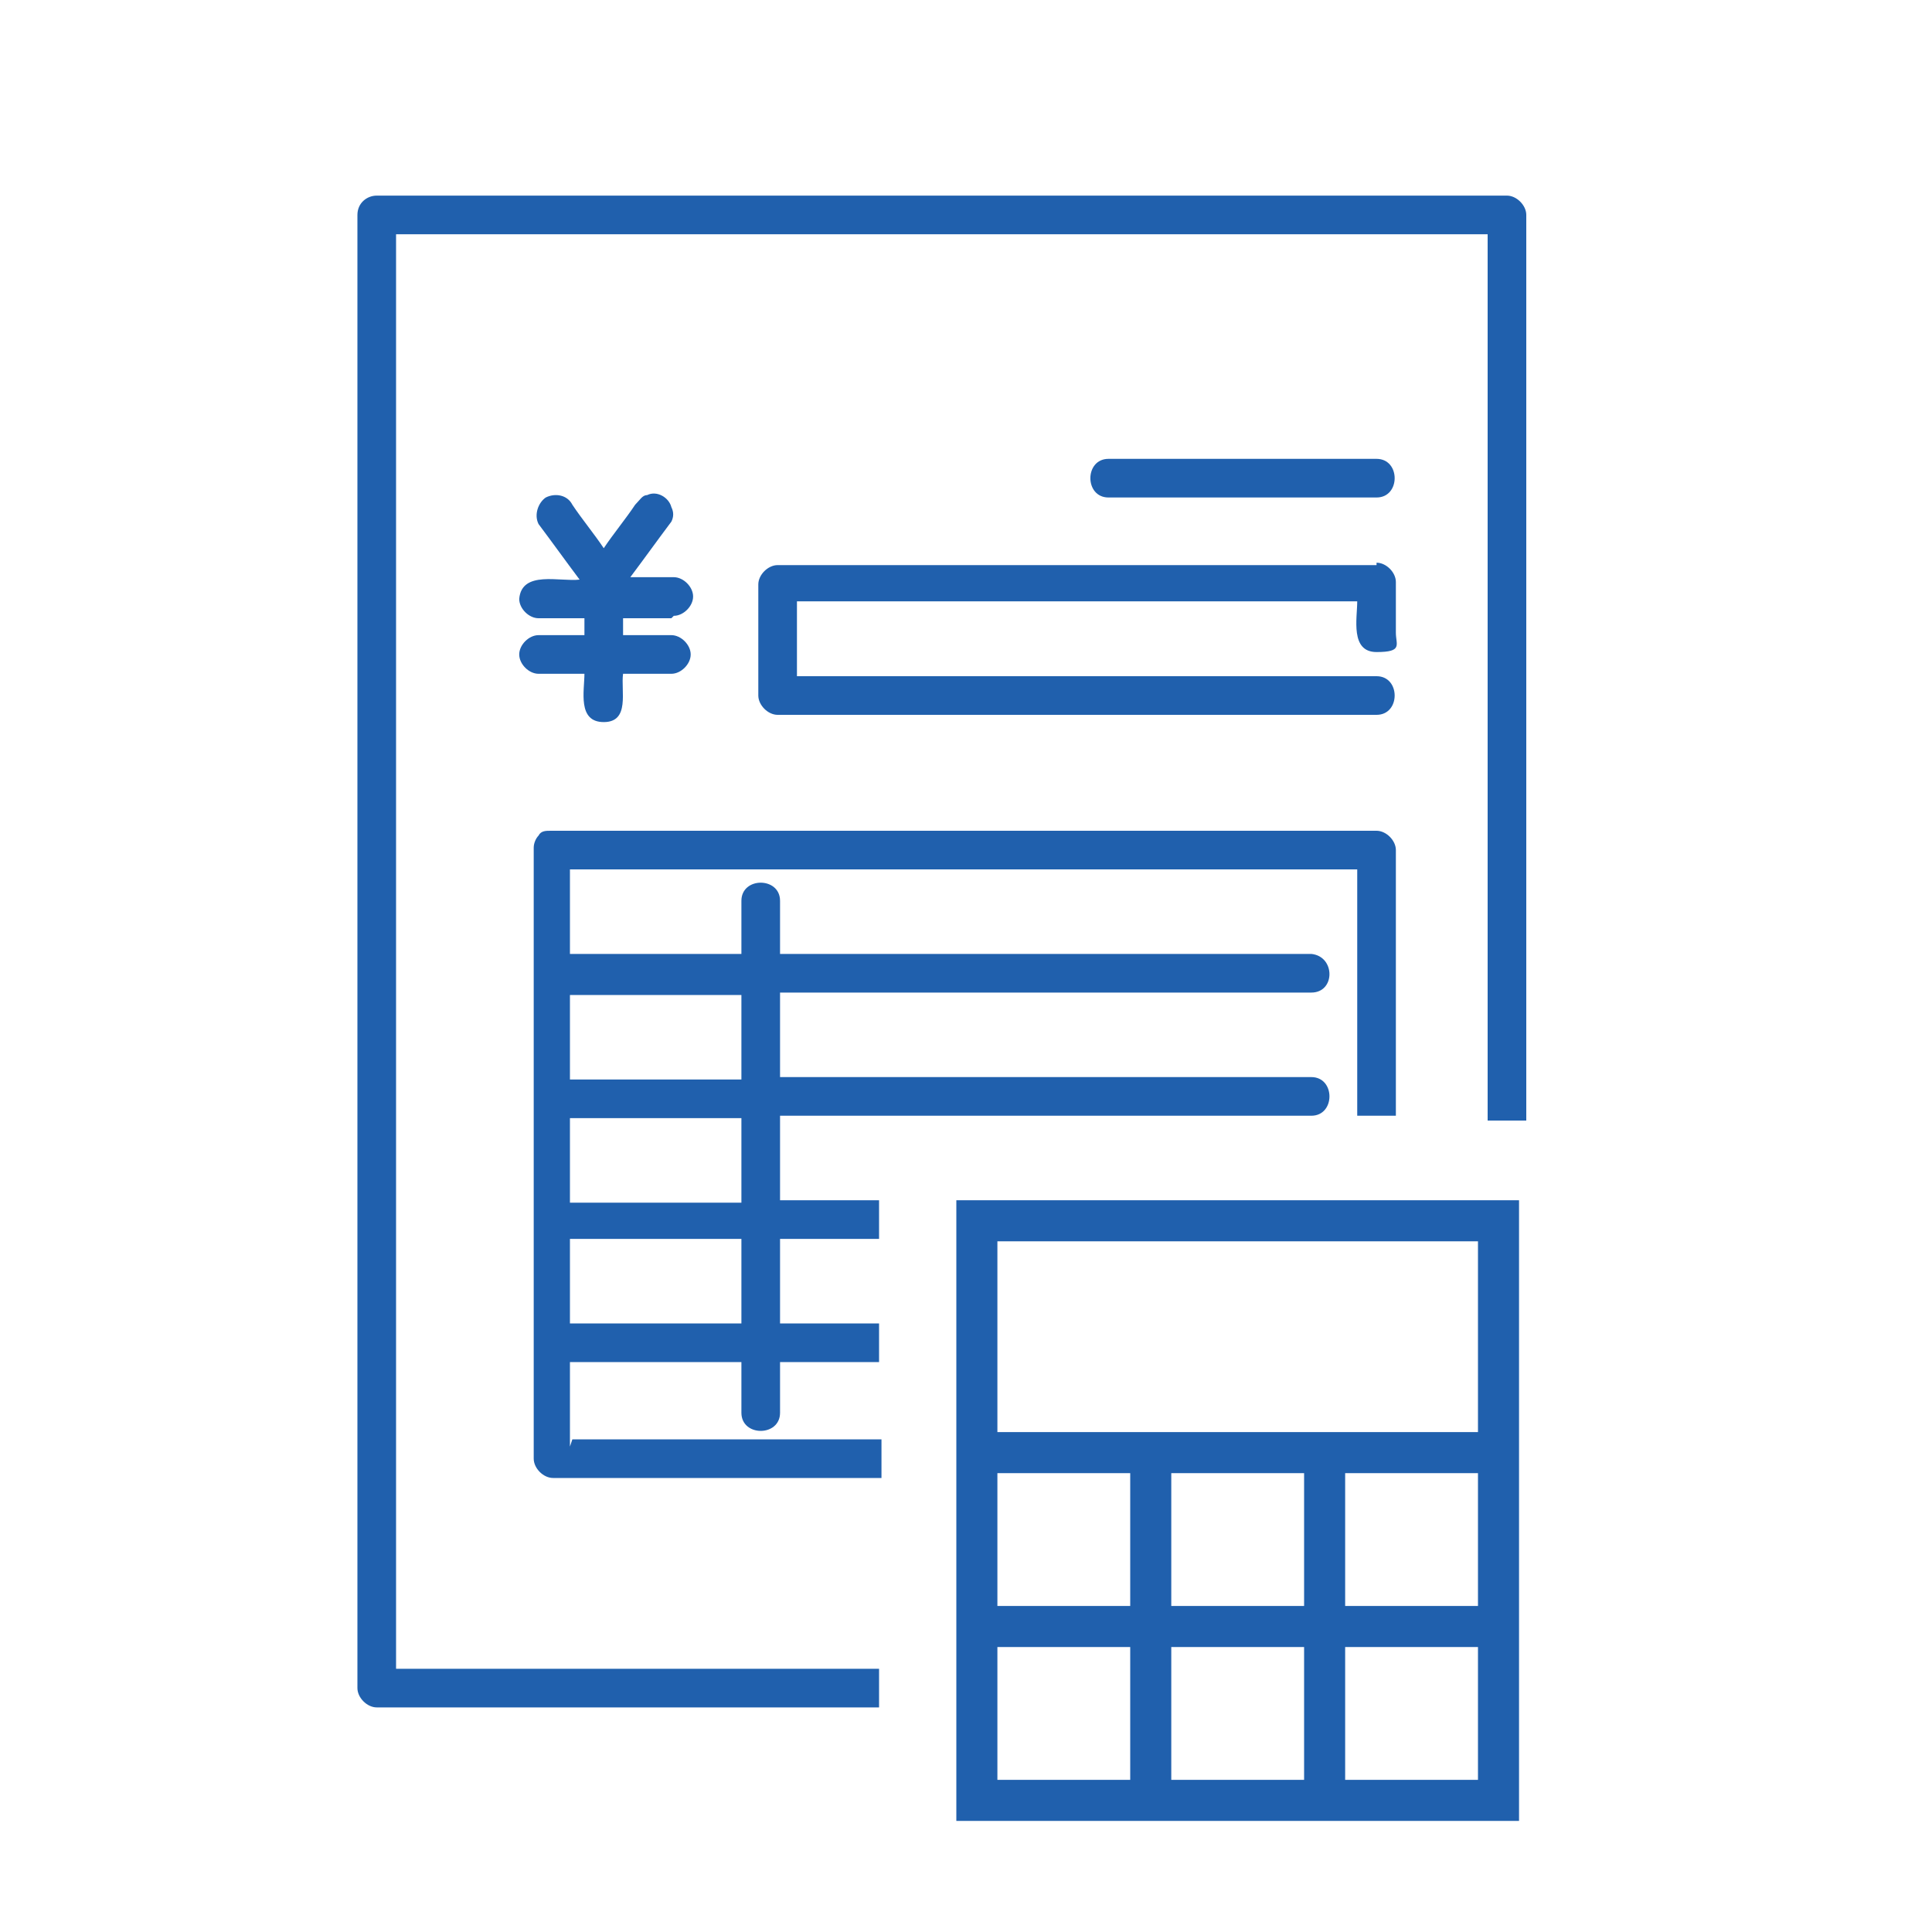
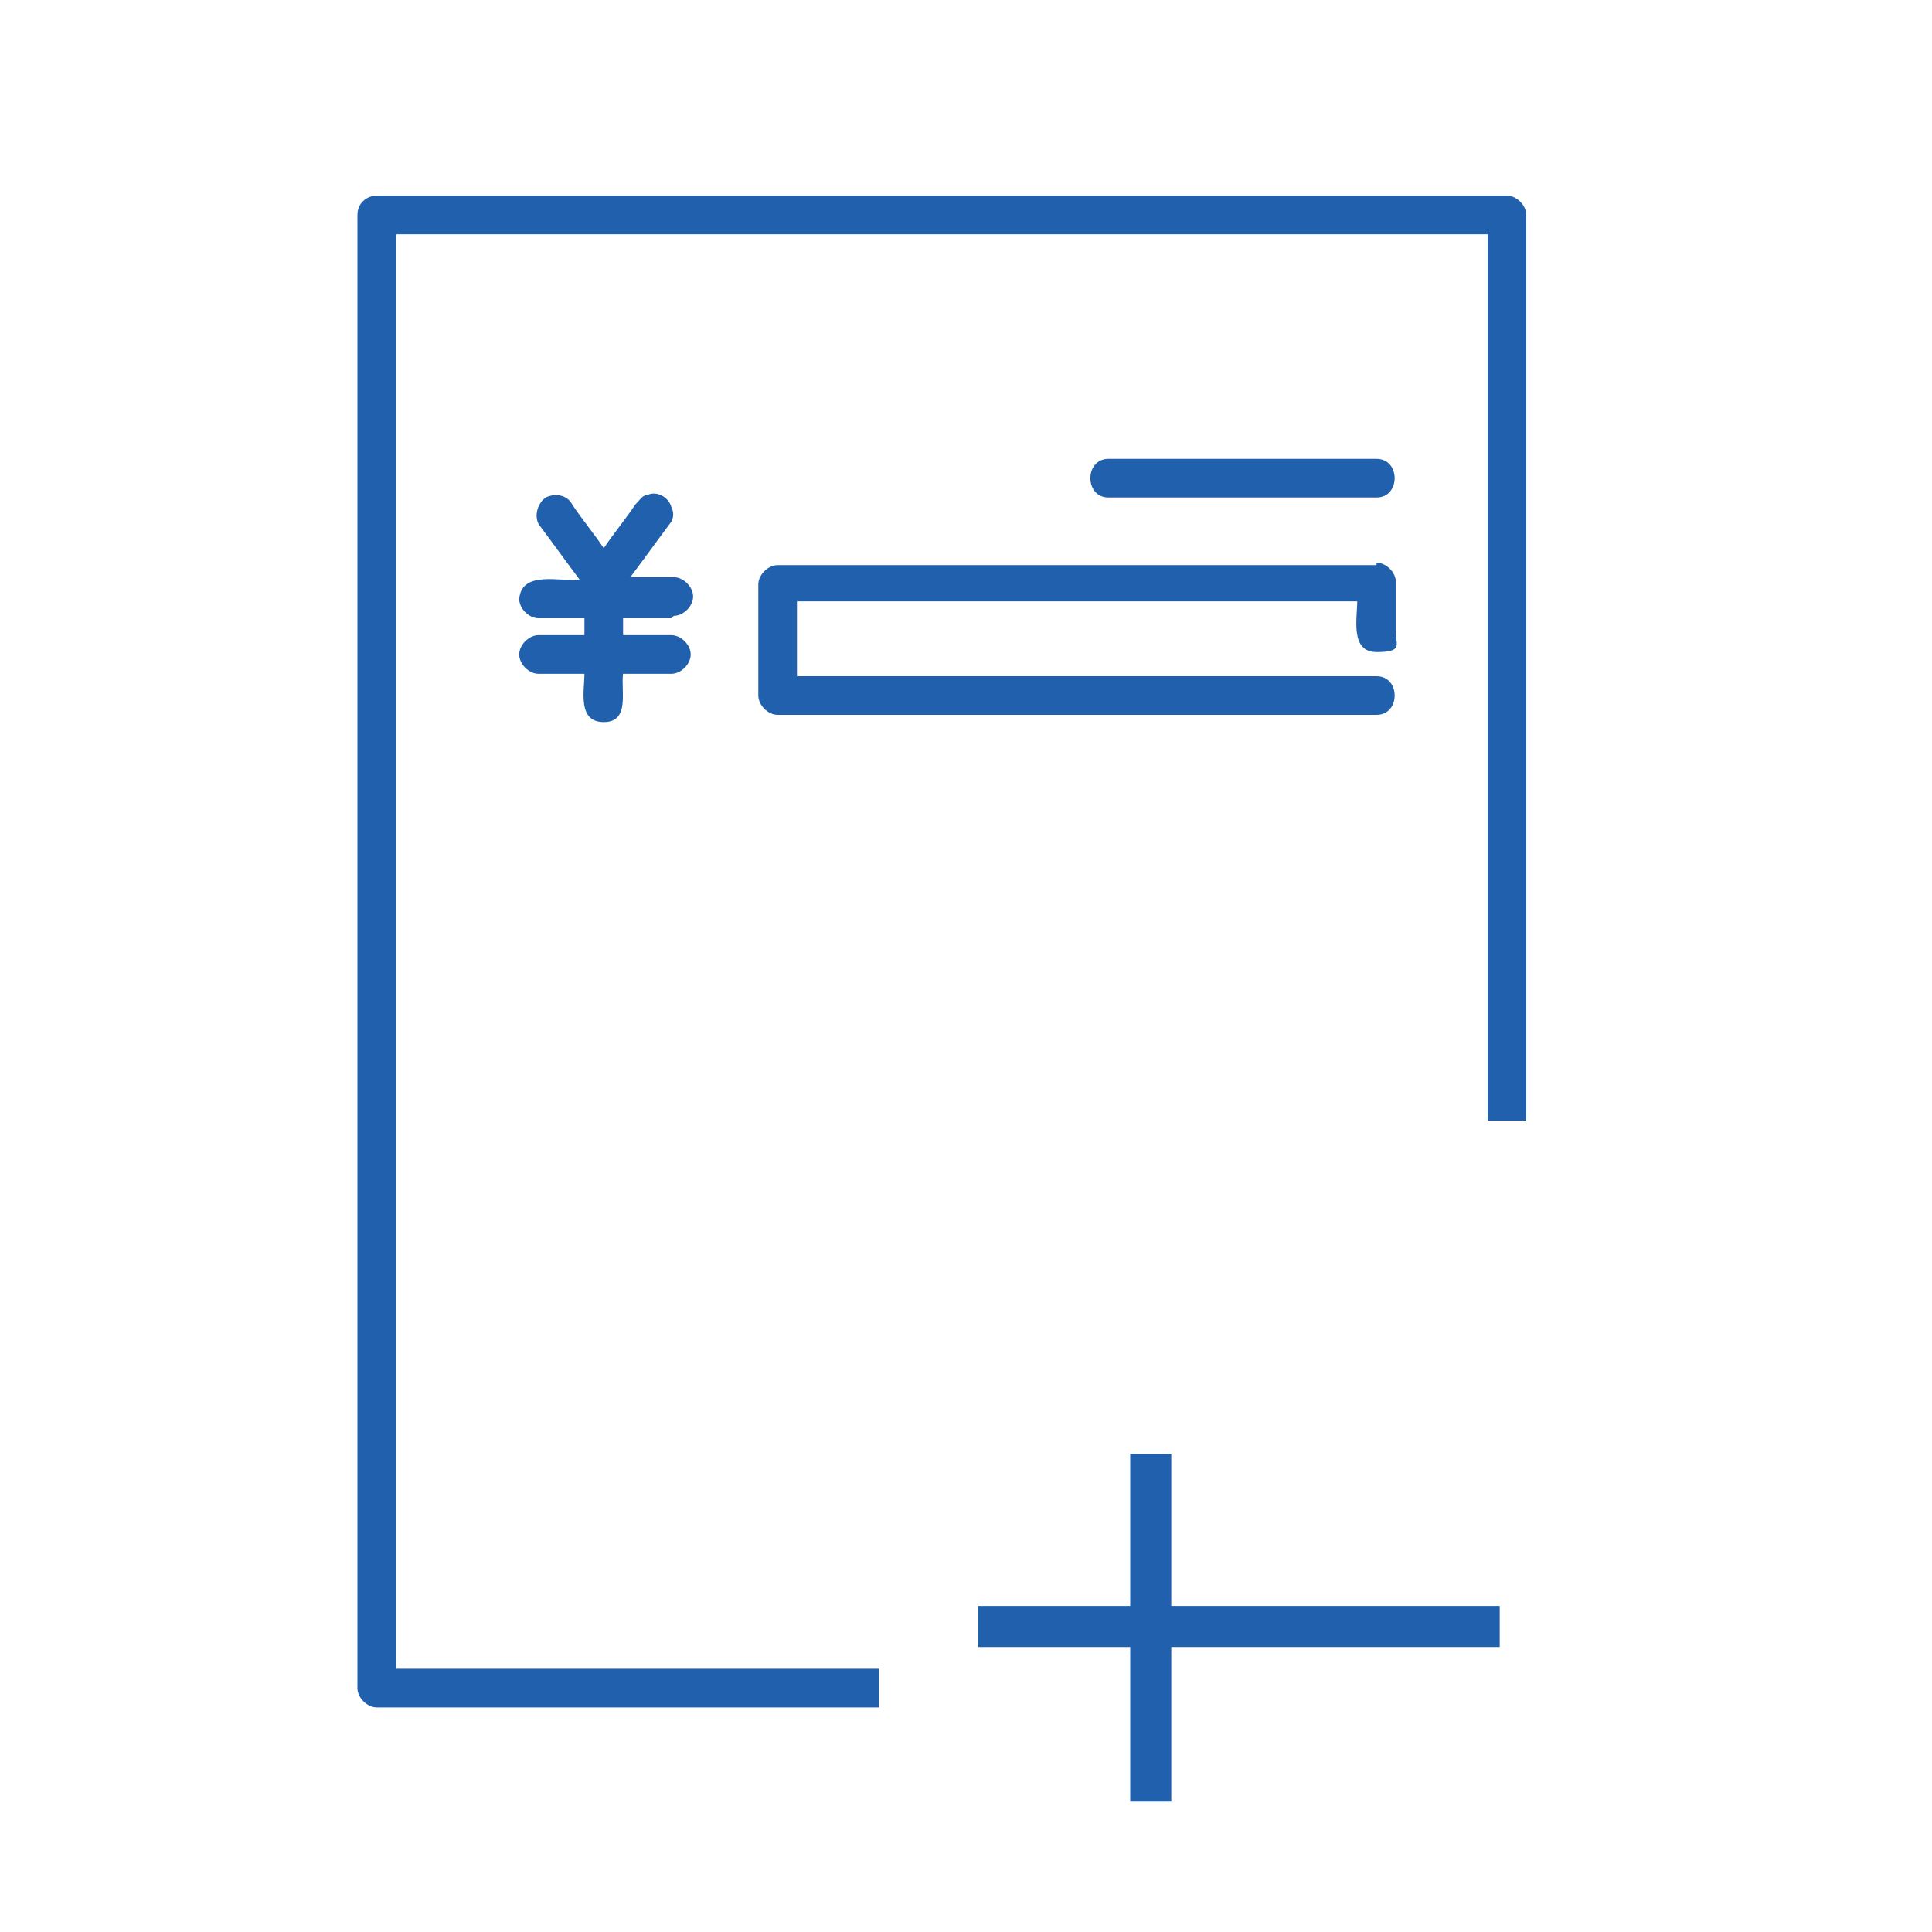
<svg xmlns="http://www.w3.org/2000/svg" version="1.1" viewBox="0 0 80 80">
  <defs>
    <style>
      .cls-1 {
        mask: url(#mask);
      }

      .cls-2 {
        fill-rule: evenodd;
      }

      .cls-2, .cls-3 {
        fill: #2060ad;
      }

      .cls-4 {
        fill: #fff;
      }
    </style>
    <mask id="mask" x="2.7" y="-1" width="80.7" height="80.7" maskUnits="userSpaceOnUse">
      <g id="mask0_632_266393">
        <rect class="cls-4" x="2.7" y="-1" width="80.7" height="80.7" />
      </g>
    </mask>
  </defs>
  <g>
    <g id="_レイヤー_1" data-name="レイヤー_1">
      <g>
        <g class="cls-1">
          <g>
            <path class="cls-3" d="M16.4,69.1V9.7h45.2v36.7h1.6V8.9c0-.4-.4-.8-.8-.8H15.6c-.4,0-.8.3-.8.8v61c0,.4.4.8.8.8h20.8c0-.7,0-1,0-1.6h-20.1Z" />
            <path class="cls-3" d="M27.9,25.5c.4,0,.8-.4.8-.8s-.4-.8-.8-.8h-1.8c.6-.8,1.1-1.5,1.7-2.3.1-.2.1-.4,0-.6-.1-.4-.6-.7-1-.5-.2,0-.3.2-.5.4-.4.6-.9,1.2-1.3,1.8-.4-.6-.9-1.2-1.3-1.8-.2-.4-.7-.5-1.1-.3-.3.2-.5.7-.3,1.1.6.8,1.1,1.5,1.7,2.3-.8.1-2.4-.4-2.5.8,0,.4.4.8.8.8h1.9v.7h-1.9c-.4,0-.8.4-.8.8s.4.8.8.8h1.9c0,.7-.3,2,.8,2,1.1,0,.7-1.3.8-2h2c.4,0,.8-.4.8-.8s-.4-.8-.8-.8h-2v-.7h2Z" />
            <path class="cls-3" d="M57,23.4h-24.8c-.4,0-.8.4-.8.8v4.6c0,.4.4.8.8.8h24.8c1,0,1-1.6,0-1.6h-24v-3.1h23.2c0,.7-.3,2.1.8,2.1s.8-.3.8-.8v-2.1c0-.4-.4-.8-.8-.8Z" />
            <path class="cls-3" d="M45.9,20.6h11.1c1,0,1-1.6,0-1.6h-11.1c-1,0-1,1.6,0,1.6Z" />
-             <path class="cls-3" d="M23.6,59.9v-3.5h7.1v2.1c0,1,1.6,1,1.6,0v-2.1h4.1v-1.6h-4.1v-3.5h4.1v-1.1c0-.2,0-.3,0-.5h-4.1v-3.5h22c1,0,1-1.6,0-1.6h-22v-3.5h22c1,0,1-1.5,0-1.6h-22v-2.2c0-1-1.6-1-1.6,0v2.2h-7.1v-3.5h32.6v10.2h1.6v-11c0-.4-.4-.8-.8-.8H22.8c-.2,0-.4,0-.5.2,0,0,0,0,0,0,0,0,0,0,0,0-.1.1-.2.3-.2.5v25.3c0,.4.4.8.8.8h13.6v-1.6h-12.8ZM23.6,41.2h7.1v3.5h-7.1v-3.5ZM23.6,46.3h7.1v3.5h-7.1v-3.5ZM23.6,52.1v-.8h7.1v3.5h-7.1v-2.7Z" />
          </g>
        </g>
        <g>
-           <path class="cls-2" d="M39.6,49.7h23.3v25.7h-23.3v-25.7ZM41.3,51.4v22.3h19.9v-22.3h-19.9Z" />
-           <path class="cls-2" d="M62.1,61h-21.6v-1.7h21.6v1.7Z" />
          <path class="cls-2" d="M62.1,68.2h-21.6v-1.7h21.6v1.7Z" />
-           <path class="cls-2" d="M54,74.6v-14.4h1.7v14.4h-1.7Z" />
          <path class="cls-2" d="M46.8,74.6v-14.4h1.7v14.4h-1.7Z" />
        </g>
      </g>
    </g>
  </g>
</svg>